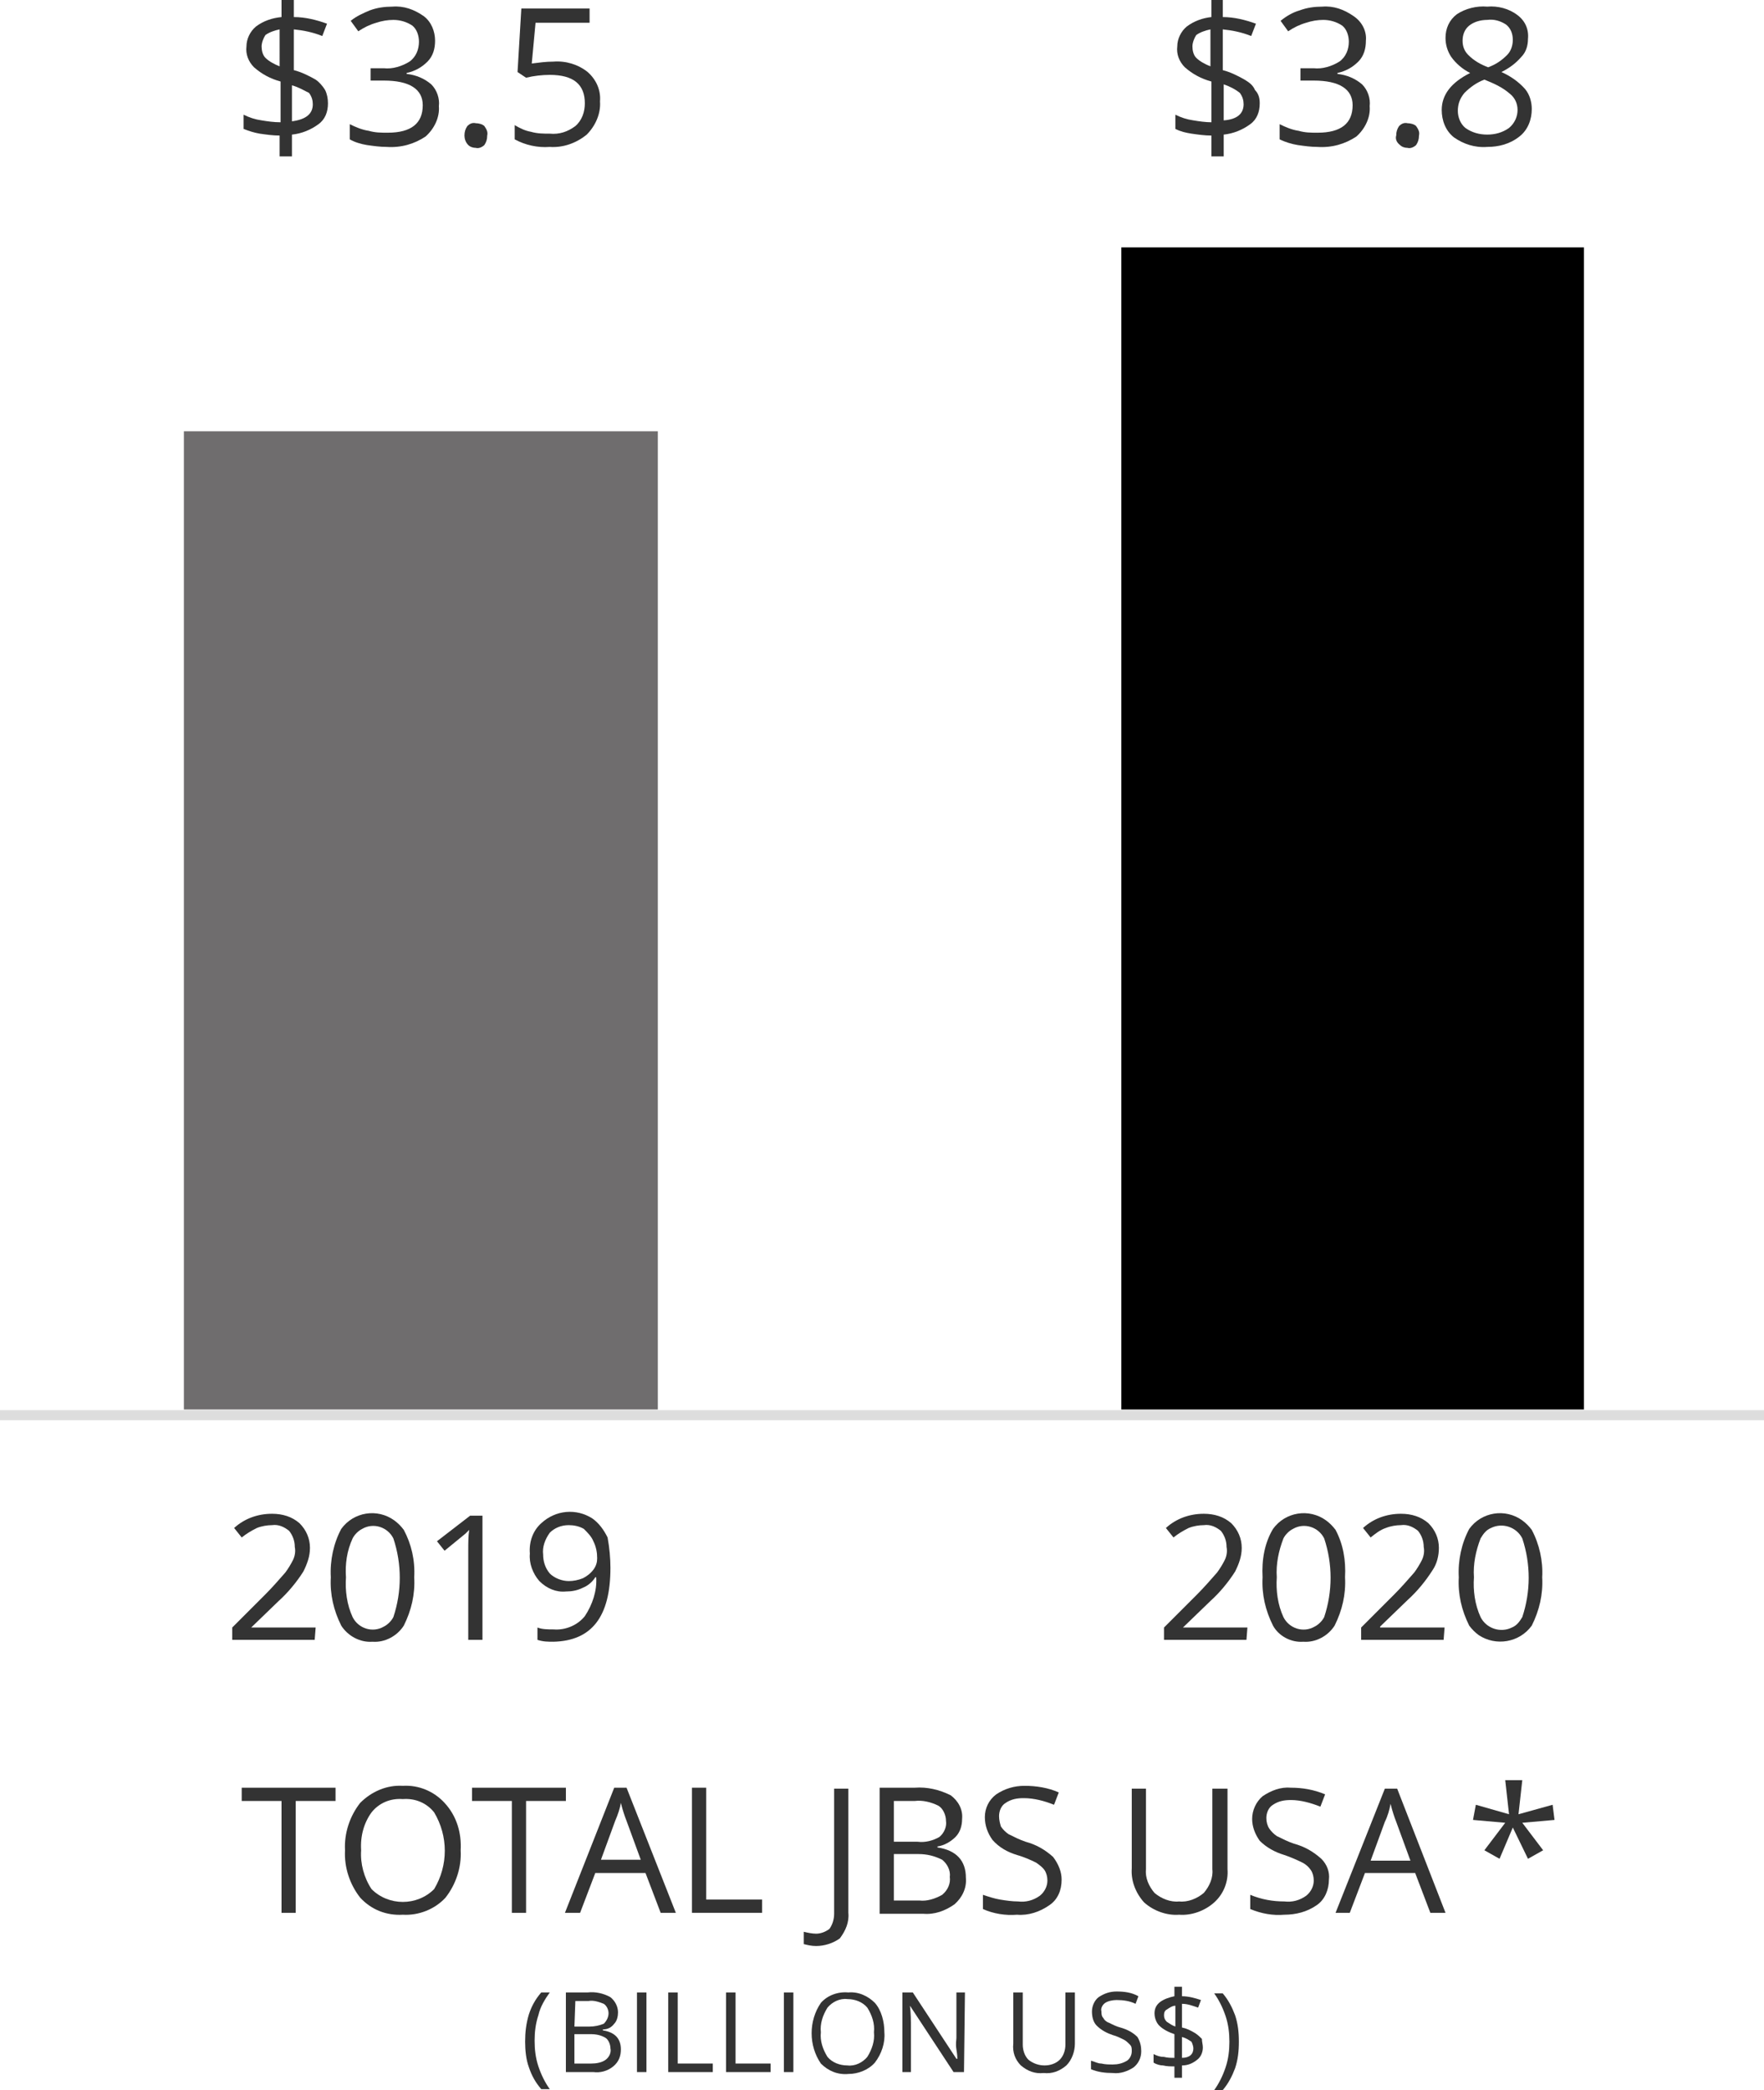
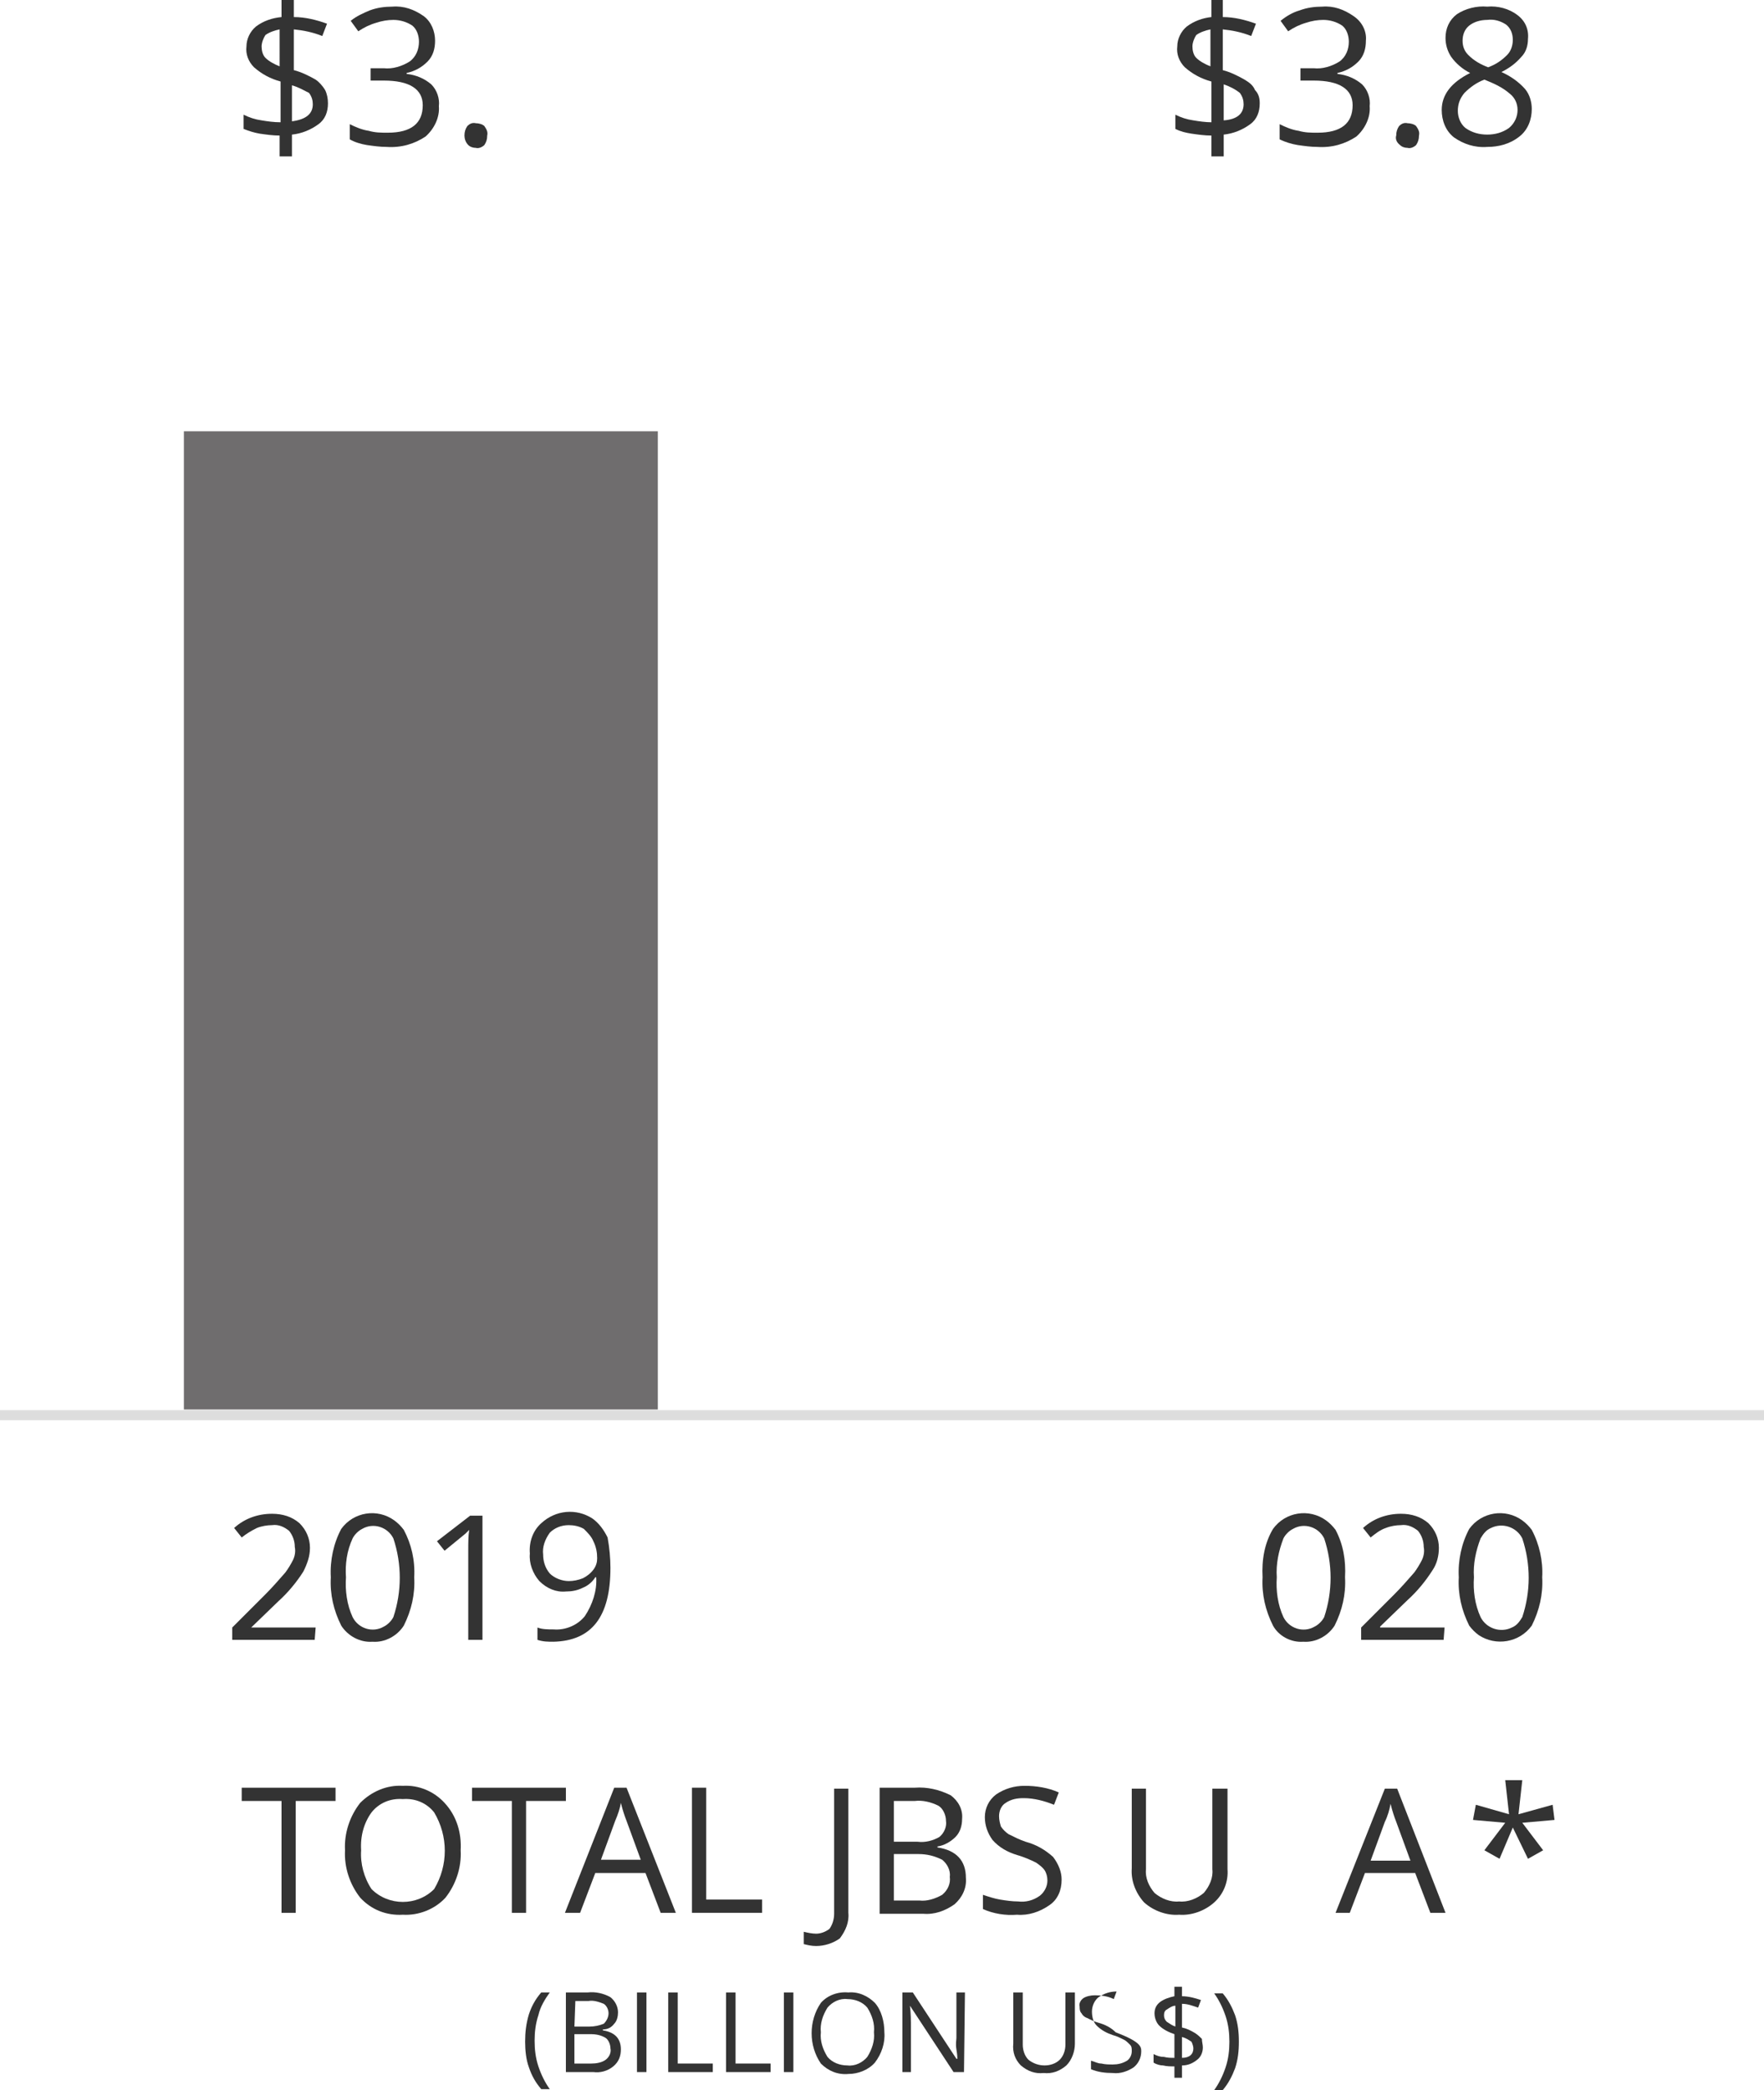
<svg xmlns="http://www.w3.org/2000/svg" version="1.1" id="Layer_1" x="0px" y="0px" viewBox="0 0 186.1 220.5" style="enable-background:new 0 0 186.1 220.5;" xml:space="preserve">
  <style type="text/css">
	.st0{fill:none;stroke:#DDDDDD;stroke-width:1.06;stroke-miterlimit:10;}
	.st1{fill:#6F6D6E;}
	.st2{fill:#333333;}
</style>
  <line class="st0" x1="186.1" y1="149.3" x2="0" y2="149.3" />
-   <rect x="118.3" y="26.1" width="48.8" height="122.6" />
  <rect x="19.4" y="45.5" class="st1" width="50" height="103.2" />
  <path class="st2" d="M34.6,10.9c0,0.9-0.3,1.7-1,2.2c-0.8,0.6-1.8,1-2.8,1.1v2.3h-1.3v-2.2c-0.7,0-1.4-0.1-2.1-0.2  c-0.6-0.1-1.2-0.3-1.7-0.5v-1.5c0.6,0.3,1.2,0.5,1.9,0.6c0.6,0.1,1.3,0.2,2,0.2V8.6c-1.1-0.3-2-0.8-2.8-1.5  c-0.6-0.6-0.9-1.4-0.8-2.2c0-0.8,0.4-1.6,1-2.1c0.8-0.6,1.7-0.9,2.7-1V0h1.3v1.8c1.2,0,2.4,0.3,3.5,0.7l-0.5,1.3c-1-0.4-2-0.6-3-0.7  v4.3c0.8,0.2,1.6,0.6,2.3,1C33.6,8.6,34,9,34.3,9.5C34.5,9.9,34.6,10.4,34.6,10.9z M27.6,4.9c0,0.4,0.1,0.9,0.4,1.2  c0.4,0.4,1,0.7,1.5,0.9V3.1c-0.5,0.1-1.1,0.3-1.5,0.6C27.8,4,27.6,4.5,27.6,4.9L27.6,4.9z M33,11c0-0.4-0.1-0.8-0.4-1.2  C32,9.5,31.5,9.2,30.8,9v3.8C32.3,12.6,33,12,33,11L33,11z" />
  <path class="st2" d="M45.9,4.3c0,0.8-0.2,1.6-0.8,2.2c-0.6,0.6-1.3,1-2.2,1.2v0.1c1,0.1,1.9,0.5,2.6,1.1c0.6,0.6,0.9,1.5,0.8,2.3  c0.1,1.2-0.5,2.4-1.4,3.2c-1.2,0.8-2.6,1.2-4.1,1.1c-0.7,0-1.4-0.1-2.1-0.2c-0.6-0.1-1.3-0.3-1.8-0.6v-1.6c0.6,0.3,1.3,0.6,2,0.7  c0.7,0.2,1.3,0.2,2,0.2c2.5,0,3.7-1,3.7-2.9c0-1.7-1.4-2.6-4.1-2.6h-1.4V7.2h1.4c0.9,0.1,1.9-0.2,2.7-0.7c0.7-0.5,1-1.3,1-2.1  c0-0.6-0.2-1.3-0.7-1.7c-0.6-0.4-1.3-0.6-2-0.6c-0.6,0-1.2,0.1-1.8,0.3c-0.7,0.2-1.3,0.5-1.9,0.9L37,2.2c0.6-0.5,1.3-0.8,2-1.1  c0.8-0.3,1.6-0.4,2.4-0.4c1.2-0.1,2.3,0.3,3.3,1C45.5,2.3,45.9,3.3,45.9,4.3z" />
  <path class="st2" d="M49,14.3c0-0.4,0.1-0.7,0.3-1c0.2-0.2,0.5-0.4,0.9-0.3c0.3,0,0.7,0.1,0.9,0.3c0.2,0.3,0.4,0.6,0.3,1  c0,0.4-0.1,0.7-0.3,1c-0.2,0.2-0.6,0.4-0.9,0.3c-0.3,0-0.6-0.1-0.8-0.3C49.1,15,49,14.6,49,14.3z" />
-   <path class="st2" d="M58.4,6.5c1.3-0.1,2.6,0.3,3.6,1.1c0.9,0.8,1.4,1.9,1.3,3.1c0.1,1.3-0.5,2.6-1.4,3.5c-1.1,0.9-2.5,1.4-3.9,1.3  c-1.3,0.1-2.6-0.2-3.7-0.8v-1.5c0.5,0.3,1.1,0.6,1.7,0.7c0.7,0.2,1.3,0.2,2,0.2c1,0.1,1.9-0.2,2.7-0.8c0.7-0.6,1-1.5,1-2.4  c0-2-1.2-3-3.7-3c-0.8,0-1.7,0.1-2.5,0.3l-0.9-0.6L55,0.9h7.2v1.5h-5.7l-0.4,4.3C56.9,6.6,57.6,6.5,58.4,6.5z" />
  <path class="st2" d="M132.9,10.9c0,0.9-0.3,1.7-1,2.2c-0.8,0.6-1.8,1-2.8,1.1v2.3h-1.3v-2.2c-0.7,0-1.4-0.1-2.1-0.2  c-0.6-0.1-1.1-0.2-1.7-0.5v-1.5c0.6,0.3,1.2,0.5,1.9,0.6c0.6,0.1,1.3,0.2,1.9,0.2V8.6c-1.1-0.3-2-0.8-2.8-1.5  c-0.6-0.6-0.9-1.4-0.8-2.2c0-0.8,0.4-1.6,1-2.1c0.8-0.6,1.7-0.9,2.6-1V0h1.2v1.8c1.2,0,2.4,0.3,3.5,0.7l-0.5,1.3c-1-0.4-2-0.6-3-0.7  v4.3c0.8,0.2,1.6,0.6,2.3,1c0.5,0.3,0.9,0.6,1.1,1.1C132.8,9.9,132.9,10.4,132.9,10.9z M125.8,4.9c0,0.4,0.1,0.9,0.4,1.2  c0.4,0.4,1,0.7,1.5,0.9V3.1c-0.5,0.1-1.1,0.3-1.5,0.6C126,4,125.8,4.5,125.8,4.9L125.8,4.9z M131.2,11c0-0.4-0.1-0.8-0.4-1.2  c-0.5-0.4-1.1-0.7-1.7-0.9v3.8C130.5,12.6,131.2,12,131.2,11L131.2,11z" />
  <path class="st2" d="M144.1,4.3c0,0.8-0.2,1.6-0.8,2.2c-0.6,0.6-1.3,1-2.2,1.2v0.1c1,0.1,1.9,0.5,2.6,1.1c0.6,0.6,0.9,1.5,0.8,2.3  c0.1,1.2-0.5,2.4-1.4,3.2c-1.2,0.8-2.6,1.2-4.1,1.1c-0.7,0-1.4-0.1-2.1-0.2c-0.6-0.1-1.3-0.3-1.9-0.6v-1.6c0.6,0.3,1.3,0.6,2,0.7  c0.7,0.2,1.3,0.2,2,0.2c2.5,0,3.7-1,3.7-2.9c0-1.7-1.4-2.6-4.1-2.6h-1.4V7.2h1.4c0.9,0.1,1.9-0.2,2.7-0.7c0.7-0.5,1-1.3,1-2.1  c0-0.6-0.2-1.3-0.7-1.7c-0.6-0.4-1.3-0.6-2-0.6c-0.6,0-1.2,0.1-1.8,0.3c-0.7,0.2-1.3,0.5-1.9,0.9l-0.8-1.1c0.6-0.5,1.3-0.9,2-1.1  c0.8-0.3,1.6-0.4,2.4-0.4c1.2-0.1,2.3,0.3,3.3,1C143.7,2.3,144.2,3.3,144.1,4.3z" />
  <path class="st2" d="M147.3,14.3c0-0.4,0.1-0.7,0.3-1c0.2-0.2,0.5-0.4,0.9-0.3c0.3,0,0.7,0.1,0.9,0.3c0.2,0.3,0.4,0.6,0.3,1  c0,0.4-0.1,0.7-0.3,1c-0.2,0.2-0.6,0.4-0.9,0.3c-0.3,0-0.6-0.1-0.8-0.3C147.3,15,147.2,14.6,147.3,14.3z" />
  <path class="st2" d="M156.9,0.7c1.1-0.1,2.3,0.2,3.2,0.9c0.8,0.6,1.2,1.5,1.1,2.5c0,0.7-0.2,1.4-0.7,1.9c-0.6,0.7-1.3,1.2-2.1,1.6  c0.9,0.4,1.8,1,2.5,1.8c0.5,0.6,0.7,1.4,0.7,2.1c0,1.1-0.4,2.2-1.3,2.9c-1,0.8-2.2,1.1-3.4,1.1c-1.3,0.1-2.5-0.3-3.5-1  c-0.9-0.7-1.3-1.8-1.3-2.9c0-1.6,1-2.9,3-3.9c-0.8-0.4-1.5-1-2-1.7c-0.4-0.6-0.6-1.3-0.6-2c0-1,0.4-1.9,1.2-2.5  C154.6,0.9,155.8,0.6,156.9,0.7z M153.8,11.7c0,0.7,0.3,1.4,0.8,1.8c0.7,0.5,1.5,0.7,2.3,0.7c0.8,0,1.6-0.2,2.3-0.7  c0.6-0.5,0.9-1.2,0.9-1.9c0-0.7-0.3-1.3-0.8-1.7c-0.8-0.7-1.7-1.1-2.7-1.5c-0.8,0.3-1.5,0.8-2.1,1.4C154,10.4,153.8,11,153.8,11.7  L153.8,11.7z M156.9,2.1c-0.7,0-1.4,0.2-1.9,0.6c-0.5,0.4-0.7,1-0.7,1.6c0,0.6,0.2,1.1,0.6,1.5c0.6,0.6,1.3,1,2.1,1.3  c0.8-0.3,1.4-0.7,2-1.3c0.4-0.4,0.6-1,0.6-1.6c0-0.6-0.2-1.2-0.7-1.6C158.3,2.2,157.6,2,156.9,2.1L156.9,2.1z" />
  <path class="st2" d="M31.2,201.8h-1.5V190h-4.2v-1.4h9.9v1.4h-4.2V201.8z" />
  <path class="st2" d="M48.6,195.2c0.1,1.8-0.5,3.6-1.6,5c-1.1,1.2-2.8,1.9-4.5,1.8c-1.7,0.1-3.3-0.5-4.5-1.8c-1.1-1.4-1.7-3.2-1.6-5  c-0.1-1.8,0.5-3.6,1.6-5c1.2-1.2,2.8-1.9,4.5-1.8c1.7-0.1,3.3,0.6,4.4,1.8C48.2,191.6,48.7,193.4,48.6,195.2z M38.1,195.2  c-0.1,1.4,0.3,2.9,1.1,4.1c1.8,1.8,4.8,1.8,6.6,0c0,0,0,0,0,0c1.5-2.5,1.5-5.6,0-8.1c-0.8-1-2-1.5-3.3-1.4c-1.3-0.1-2.5,0.4-3.3,1.4  C38.4,192.3,38,193.7,38.1,195.2z" />
  <path class="st2" d="M55.5,201.8h-1.5V190h-4.2v-1.4h9.9v1.4h-4.2V201.8z" />
  <path class="st2" d="M69.7,201.8l-1.6-4.2h-5.3l-1.6,4.2h-1.6l5.2-13.2h1.3l5.2,13.2H69.7z M67.6,196.2l-1.5-4.1  c-0.2-0.5-0.4-1.1-0.6-1.9c-0.1,0.6-0.3,1.2-0.6,1.9l-1.5,4.1H67.6z" />
  <path class="st2" d="M73,201.8v-13.2h1.5v11.8h5.9v1.4H73z" />
  <path class="st2" d="M86.1,205.3c-0.5,0-0.9-0.1-1.3-0.2v-1.3c0.4,0.1,0.9,0.2,1.3,0.2c0.5,0,1-0.2,1.4-0.5c0.3-0.4,0.5-1,0.5-1.6  v-13.2h1.5v13.1c0.1,1-0.3,1.9-0.9,2.7C87.9,205,87,205.3,86.1,205.3z" />
  <path class="st2" d="M92.8,188.6h3.7c1.3-0.1,2.6,0.2,3.8,0.8c0.8,0.6,1.3,1.5,1.2,2.5c0,0.7-0.2,1.4-0.7,1.9  c-0.5,0.5-1.2,0.9-1.9,1v0.1c2,0.3,3,1.4,3,3.2c0.1,1.1-0.4,2.1-1.2,2.8c-1,0.7-2.1,1.1-3.3,1h-4.6L92.8,188.6z M94.3,194.3h2.5  c0.8,0.1,1.6-0.1,2.3-0.5c0.5-0.4,0.8-1.1,0.7-1.7c0-0.6-0.3-1.3-0.8-1.6c-0.8-0.4-1.7-0.6-2.5-0.5h-2.2L94.3,194.3z M94.3,195.6  v4.9H97c0.8,0.1,1.7-0.2,2.4-0.6c0.6-0.5,0.9-1.2,0.8-1.9c0.1-0.7-0.3-1.4-0.8-1.8c-0.8-0.4-1.6-0.6-2.5-0.6H94.3z" />
  <path class="st2" d="M112,198.3c0,1.1-0.4,2.1-1.3,2.7c-1,0.7-2.2,1.1-3.4,1c-1.2,0.1-2.5-0.1-3.6-0.6v-1.5c0.6,0.2,1.2,0.4,1.8,0.5  c0.6,0.1,1.3,0.2,1.9,0.2c0.8,0.1,1.6-0.1,2.3-0.6c0.5-0.4,0.8-1,0.8-1.6c0-0.4-0.1-0.8-0.3-1.1c-0.2-0.3-0.6-0.6-0.9-0.8  c-0.6-0.3-1.3-0.6-2-0.8c-1-0.3-1.9-0.8-2.6-1.6c-0.5-0.7-0.8-1.5-0.8-2.4c0-0.9,0.4-1.8,1.2-2.4c0.9-0.6,1.9-0.9,3-0.9  c1.2,0,2.5,0.2,3.6,0.7l-0.5,1.3c-1-0.4-2.1-0.7-3.2-0.7c-0.7,0-1.3,0.1-1.9,0.5c-0.5,0.3-0.7,0.9-0.7,1.4c0,0.4,0.1,0.8,0.2,1.1  c0.2,0.3,0.5,0.6,0.8,0.8c0.6,0.3,1.2,0.6,1.8,0.8c1.1,0.3,2,0.8,2.9,1.6C111.7,196.7,112,197.5,112,198.3z" />
  <path class="st2" d="M160.6,187.8l-0.4,3.6l3.6-1l0.2,1.6l-3.4,0.3l2.2,2.9l-1.6,0.9l-1.6-3.3l-1.4,3.3l-1.6-0.9l2.2-2.9l-3.4-0.3  l0.3-1.6l3.5,1l-0.4-3.6H160.6z" />
  <path class="st2" d="M33.2,173h-8.7v-1.3l3.5-3.5c0.7-0.7,1.4-1.5,2.1-2.3c0.3-0.4,0.6-0.9,0.8-1.3c0.2-0.4,0.3-0.9,0.2-1.4  c0-0.6-0.2-1.2-0.6-1.7c-0.5-0.4-1.1-0.7-1.8-0.6c-0.5,0-1.1,0.1-1.6,0.3c-0.6,0.3-1.1,0.6-1.6,1l-0.8-1c1.1-1,2.5-1.5,4-1.5  c1.1,0,2.1,0.3,2.9,1c0.7,0.7,1.1,1.6,1.1,2.6c0,0.9-0.3,1.7-0.7,2.5c-0.7,1.1-1.6,2.2-2.6,3.1l-2.9,2.8v0h6.8L33.2,173z" />
  <path class="st2" d="M43.7,166.4c0.1,1.8-0.3,3.5-1.1,5.1c-0.7,1.1-2,1.8-3.3,1.7c-1.3,0.1-2.6-0.6-3.3-1.7  c-0.8-1.6-1.2-3.3-1.1-5.1c-0.1-1.8,0.3-3.6,1.1-5.1c1.3-1.8,3.8-2.2,5.6-0.9c0.4,0.3,0.7,0.6,1,1C43.4,162.9,43.8,164.6,43.7,166.4  z M36.5,166.4c-0.1,1.4,0.1,2.9,0.7,4.2c0.6,1.2,2.1,1.7,3.3,1c0.4-0.2,0.8-0.6,1-1c0.9-2.7,0.9-5.6,0-8.3c-0.6-1.2-2.1-1.7-3.3-1  c-0.4,0.2-0.8,0.6-1,1C36.6,163.6,36.4,165,36.5,166.4z" />
  <path class="st2" d="M50.9,173h-1.5v-9.4c0-0.8,0-1.5,0.1-2.2l-0.4,0.4l-2.2,1.8l-0.8-1l3.5-2.7h1.3V173z" />
  <path class="st2" d="M64.4,165.4c0,5.2-2,7.7-6,7.8c-0.6,0-1.1,0-1.7-0.2v-1.3c0.5,0.2,1.1,0.2,1.7,0.2c1.2,0.1,2.5-0.4,3.3-1.4  c0.8-1.2,1.3-2.7,1.2-4.1h-0.1c-0.3,0.5-0.8,0.9-1.3,1.1c-0.6,0.3-1.2,0.4-1.8,0.4c-1,0.1-2-0.3-2.8-1.1c-0.7-0.8-1.1-1.9-1-2.9  c-0.1-1.2,0.3-2.4,1.2-3.2c1.5-1.4,3.7-1.6,5.4-0.5c0.7,0.5,1.2,1.2,1.6,2C64.3,163.3,64.4,164.4,64.4,165.4z M60,160.9  c-0.8,0-1.5,0.3-2,0.8c-0.5,0.7-0.8,1.5-0.7,2.3c0,0.7,0.2,1.4,0.7,2c0.5,0.5,1.3,0.8,2,0.8c0.5,0,1-0.1,1.5-0.3  c0.4-0.2,0.8-0.5,1.1-0.9c0.3-0.4,0.4-0.8,0.4-1.2c0-0.6-0.1-1.2-0.4-1.8c-0.2-0.5-0.6-0.9-1-1.3C61.1,161,60.5,160.9,60,160.9z" />
-   <path class="st2" d="M131.5,173h-8.7v-1.3l3.5-3.5c0.7-0.7,1.4-1.5,2.1-2.3c0.3-0.4,0.6-0.9,0.8-1.3c0.2-0.4,0.3-0.9,0.2-1.4  c0-0.6-0.2-1.2-0.6-1.7c-0.5-0.4-1.1-0.7-1.8-0.6c-0.5,0-1.1,0.1-1.6,0.3c-0.6,0.3-1.1,0.6-1.6,1l-0.8-1c1.1-1,2.5-1.5,4-1.5  c1.1,0,2.1,0.3,2.9,1c0.7,0.7,1.1,1.6,1.1,2.6c0,0.9-0.3,1.7-0.7,2.5c-0.7,1.1-1.6,2.2-2.6,3.1l-2.9,2.8v0h6.8L131.5,173z" />
  <path class="st2" d="M141.9,166.4c0.1,1.8-0.3,3.5-1.1,5.1c-0.7,1.1-2,1.8-3.3,1.7c-1.3,0.1-2.6-0.6-3.2-1.7  c-0.8-1.6-1.2-3.3-1.1-5.1c-0.1-1.8,0.2-3.6,1.1-5.1c1.3-1.8,3.8-2.2,5.6-0.9c0.4,0.3,0.7,0.6,1,1  C141.7,162.9,142,164.6,141.9,166.4z M134.7,166.4c-0.1,1.4,0.1,2.9,0.7,4.2c0.6,1.2,2.1,1.7,3.3,1c0.4-0.2,0.8-0.6,1-1  c0.9-2.7,0.9-5.6,0-8.3c-0.6-1.2-2.1-1.7-3.3-1c-0.4,0.2-0.8,0.6-1,1C134.9,163.6,134.6,165,134.7,166.4z" />
  <path class="st2" d="M152.3,173h-8.7v-1.3l3.5-3.5c0.7-0.7,1.4-1.5,2.1-2.3c0.3-0.4,0.6-0.9,0.8-1.3c0.2-0.4,0.3-0.9,0.2-1.4  c0-0.6-0.2-1.2-0.6-1.7c-0.5-0.4-1.1-0.7-1.8-0.6c-0.5,0-1.1,0.1-1.6,0.3c-0.6,0.2-1.1,0.6-1.6,1l-0.8-1c1.1-1,2.5-1.5,4-1.5  c1.1,0,2.1,0.3,2.9,1c0.7,0.7,1.1,1.6,1.1,2.6c0,0.8-0.2,1.7-0.7,2.4c-0.7,1.1-1.6,2.2-2.6,3.1l-2.9,2.8v0.1h6.8L152.3,173z" />
  <path class="st2" d="M162.7,166.4c0.1,1.8-0.3,3.5-1.1,5.1c-1.3,1.8-3.8,2.2-5.6,1c-0.4-0.3-0.7-0.6-1-1c-0.8-1.6-1.2-3.3-1.1-5.1  c-0.1-1.8,0.3-3.6,1.1-5.1c1.3-1.8,3.8-2.2,5.6-0.9c0.4,0.3,0.7,0.6,1,1C162.4,162.9,162.8,164.7,162.7,166.4z M155.5,166.4  c-0.1,1.4,0.1,2.9,0.7,4.2c0.6,1.2,2.1,1.7,3.3,1.1c0.5-0.2,0.8-0.6,1.1-1.1c0.9-2.7,0.9-5.6,0-8.3c-0.6-1.2-2.1-1.7-3.3-1.1  c-0.5,0.2-0.8,0.6-1.1,1.1C155.7,163.6,155.4,165,155.5,166.4L155.5,166.4z" />
  <path class="st2" d="M55.4,215.4c0-1,0.1-1.9,0.4-2.9c0.3-0.9,0.7-1.6,1.3-2.3H58c-0.5,0.7-1,1.5-1.2,2.4c-0.3,0.9-0.4,1.8-0.4,2.7  c0,0.9,0.1,1.8,0.4,2.7c0.3,0.9,0.7,1.7,1.2,2.4h-0.9c-0.6-0.7-1-1.4-1.3-2.3C55.5,217.3,55.4,216.3,55.4,215.4z" />
  <path class="st2" d="M59.6,210.2h2.4c0.8-0.1,1.7,0.1,2.4,0.5c0.5,0.4,0.8,1,0.8,1.6c0,0.4-0.1,0.9-0.4,1.2  c-0.3,0.4-0.7,0.6-1.2,0.6v0.1c1.3,0.2,1.9,0.9,1.9,2c0,0.7-0.2,1.3-0.8,1.8c-0.6,0.5-1.4,0.7-2.1,0.6h-2.9V210.2z M60.6,213.8h1.6  c0.5,0,1-0.1,1.5-0.3c0.3-0.3,0.5-0.7,0.5-1.1c0-0.4-0.2-0.8-0.5-1c-0.5-0.2-1.1-0.4-1.6-0.3h-1.4L60.6,213.8z M60.6,214.6v3.1h1.8  c0.5,0,1.1-0.1,1.5-0.4c0.4-0.3,0.6-0.8,0.5-1.2c0-0.4-0.2-0.9-0.5-1.1c-0.5-0.3-1-0.4-1.6-0.4H60.6z" />
  <path class="st2" d="M67.2,218.6v-8.4h1v8.4H67.2z" />
  <path class="st2" d="M70.5,218.6v-8.4h1v7.5h3.7v0.9H70.5z" />
  <path class="st2" d="M76.6,218.6v-8.4h1v7.5h3.7v0.9H76.6z" />
  <path class="st2" d="M82.7,218.6v-8.4h1v8.4H82.7z" />
  <path class="st2" d="M93.3,214.4c0.1,1.1-0.3,2.3-1,3.2c-0.7,0.8-1.8,1.2-2.8,1.2c-1.1,0.1-2.1-0.3-2.9-1.1c-1.3-1.9-1.3-4.5,0-6.4  c0.7-0.8,1.8-1.2,2.9-1.1c1.1-0.1,2.1,0.4,2.8,1.1C93,212.1,93.3,213.3,93.3,214.4z M86.6,214.4c-0.1,0.9,0.2,1.8,0.7,2.6  c0.5,0.6,1.3,0.9,2.1,0.9c0.8,0.1,1.6-0.3,2.1-0.9c0.5-0.8,0.8-1.7,0.7-2.6c0.1-0.9-0.2-1.8-0.7-2.6c-0.5-0.6-1.3-0.9-2.1-0.9  c-0.8-0.1-1.6,0.3-2.1,0.9C86.8,212.6,86.5,213.5,86.6,214.4z" />
  <path class="st2" d="M101.7,218.6h-1.1l-4.6-7l0,0c0.1,0.8,0.1,1.6,0.1,2.3v4.7h-0.9v-8.4h1.1l4.6,7h0.1c0-0.1,0-0.4-0.1-1  s0-1,0-1.2v-4.8h0.9L101.7,218.6z" />
  <path class="st2" d="M113.4,210.2v5.4c0,0.8-0.3,1.7-0.9,2.3c-0.7,0.6-1.5,0.9-2.4,0.8c-0.9,0.1-1.7-0.2-2.4-0.8  c-0.6-0.6-0.9-1.4-0.8-2.3v-5.4h1v5.5c0,0.6,0.2,1.2,0.6,1.6c0.5,0.4,1.1,0.6,1.7,0.6c0.6,0,1.2-0.2,1.6-0.6c0.4-0.4,0.6-1,0.6-1.6  v-5.5L113.4,210.2z" />
-   <path class="st2" d="M120.4,216.4c0,0.7-0.3,1.3-0.8,1.7c-0.6,0.4-1.4,0.7-2.2,0.6c-0.8,0-1.6-0.1-2.3-0.4v-0.9  c0.4,0.1,0.7,0.3,1.1,0.3c0.4,0.1,0.8,0.1,1.2,0.1c0.5,0,1-0.1,1.5-0.4c0.3-0.2,0.5-0.6,0.5-1c0-0.3,0-0.5-0.2-0.7  c-0.2-0.2-0.4-0.4-0.6-0.5c-0.4-0.2-0.8-0.4-1.2-0.5c-0.6-0.2-1.2-0.5-1.7-1c-0.4-0.4-0.5-1-0.5-1.5c0-0.6,0.3-1.2,0.7-1.5  c0.6-0.4,1.2-0.6,1.9-0.6c0.8,0,1.6,0.1,2.3,0.5l-0.3,0.8c-0.6-0.3-1.3-0.4-2-0.4c-0.4,0-0.9,0.1-1.2,0.3c-0.3,0.2-0.5,0.6-0.4,0.9  c0,0.2,0,0.5,0.2,0.7c0.1,0.2,0.3,0.4,0.6,0.5c0.4,0.2,0.8,0.4,1.2,0.5c0.7,0.2,1.3,0.5,1.8,1C120.3,215.4,120.4,215.9,120.4,216.4z  " />
+   <path class="st2" d="M120.4,216.4c0,0.7-0.3,1.3-0.8,1.7c-0.6,0.4-1.4,0.7-2.2,0.6c-0.8,0-1.6-0.1-2.3-0.4v-0.9  c0.4,0.1,0.7,0.3,1.1,0.3c0.4,0.1,0.8,0.1,1.2,0.1c0.5,0,1-0.1,1.5-0.4c0.3-0.2,0.5-0.6,0.5-1c0-0.3,0-0.5-0.2-0.7  c-0.2-0.2-0.4-0.4-0.6-0.5c-0.4-0.2-0.8-0.4-1.2-0.5c-0.6-0.2-1.2-0.5-1.7-1c-0.4-0.4-0.5-1-0.5-1.5c0-0.6,0.3-1.2,0.7-1.5  c0.6-0.4,1.2-0.6,1.9-0.6l-0.3,0.8c-0.6-0.3-1.3-0.4-2-0.4c-0.4,0-0.9,0.1-1.2,0.3c-0.3,0.2-0.5,0.6-0.4,0.9  c0,0.2,0,0.5,0.2,0.7c0.1,0.2,0.3,0.4,0.6,0.5c0.4,0.2,0.8,0.4,1.2,0.5c0.7,0.2,1.3,0.5,1.8,1C120.3,215.4,120.4,215.9,120.4,216.4z  " />
  <path class="st2" d="M126.9,216c0,0.5-0.2,1-0.6,1.3c-0.5,0.4-1,0.6-1.6,0.6v1.3h-0.8V218c-0.4,0-0.8,0-1.2-0.1  c-0.3,0-0.7-0.1-1-0.3v-0.9c0.4,0.2,0.7,0.3,1.1,0.3c0.4,0.1,0.7,0.1,1.1,0.1v-2.5c-0.6-0.2-1.2-0.5-1.6-0.9  c-0.3-0.3-0.5-0.8-0.5-1.3c0-0.5,0.2-0.9,0.6-1.2c0.4-0.3,1-0.5,1.5-0.6v-1h0.8v1c0.7,0,1.4,0.2,2,0.4l-0.3,0.8  c-0.6-0.2-1.1-0.4-1.7-0.4v2.5c0.5,0.1,0.9,0.3,1.4,0.6c0.3,0.2,0.5,0.4,0.7,0.6C126.8,215.4,126.9,215.7,126.9,216z M122.8,212.6  c0,0.3,0.1,0.5,0.3,0.7c0.3,0.2,0.6,0.4,0.9,0.5v-2.2c-0.3,0-0.6,0.2-0.9,0.4C122.9,212.1,122.8,212.3,122.8,212.6z M125.9,216.1  c0-0.2-0.1-0.5-0.2-0.7c-0.3-0.2-0.6-0.4-1-0.5v2.2C125.5,217.1,125.9,216.7,125.9,216.1z" />
  <path class="st2" d="M130.7,215.4c0,1-0.1,1.9-0.4,2.8c-0.3,0.8-0.7,1.6-1.3,2.3h-0.9c0.5-0.7,0.9-1.5,1.2-2.4  c0.3-0.9,0.4-1.8,0.4-2.7c0-0.9-0.1-1.8-0.4-2.7c-0.3-0.9-0.7-1.7-1.2-2.4h0.9c0.6,0.7,1,1.5,1.3,2.3  C130.6,213.5,130.7,214.4,130.7,215.4z" />
  <path class="st2" d="M129.5,188.7v8.5c0.1,1.3-0.4,2.6-1.4,3.5c-1,0.9-2.4,1.4-3.7,1.3c-1.3,0.1-2.7-0.4-3.7-1.3  c-0.9-1-1.4-2.3-1.3-3.6v-8.4h1.5v8.5c-0.1,0.9,0.3,1.8,0.9,2.5c0.7,0.6,1.7,1,2.6,0.9c0.9,0.1,1.9-0.3,2.6-0.9  c0.6-0.7,1-1.6,0.9-2.5v-8.5H129.5z" />
-   <path class="st2" d="M140.2,198.3c0,1-0.4,2.1-1.3,2.7c-1,0.7-2.2,1-3.4,1c-1.2,0.1-2.4-0.1-3.6-0.6v-1.5c1.2,0.5,2.4,0.7,3.6,0.7  c0.8,0.1,1.6-0.1,2.3-0.6c0.5-0.4,0.8-1,0.8-1.6c0-0.4-0.1-0.8-0.3-1.1c-0.2-0.3-0.5-0.6-0.9-0.8c-0.6-0.3-1.3-0.6-1.9-0.8  c-1-0.3-1.9-0.8-2.6-1.5c-0.5-0.7-0.8-1.5-0.8-2.3c0-0.9,0.4-1.8,1.1-2.4c0.9-0.6,1.9-1,3-0.9c1.2,0,2.4,0.2,3.6,0.7l-0.5,1.3  c-1-0.4-2.1-0.7-3.1-0.7c-0.7,0-1.3,0.1-1.9,0.5c-0.5,0.3-0.7,0.9-0.7,1.4c0,0.4,0.1,0.8,0.3,1.1c0.2,0.3,0.5,0.6,0.8,0.8  c0.6,0.3,1.2,0.6,1.8,0.8c1.1,0.3,2,0.8,2.9,1.6C140,196.7,140.3,197.5,140.2,198.3z" />
  <path class="st2" d="M150.9,201.8l-1.6-4.2H144l-1.6,4.2h-1.5l5.2-13.1h1.3l5.1,13.1H150.9z M148.8,196.3l-1.5-4.1  c-0.2-0.5-0.4-1.1-0.6-1.9c-0.1,0.6-0.3,1.3-0.6,1.9l-1.5,4.1H148.8z" />
</svg>